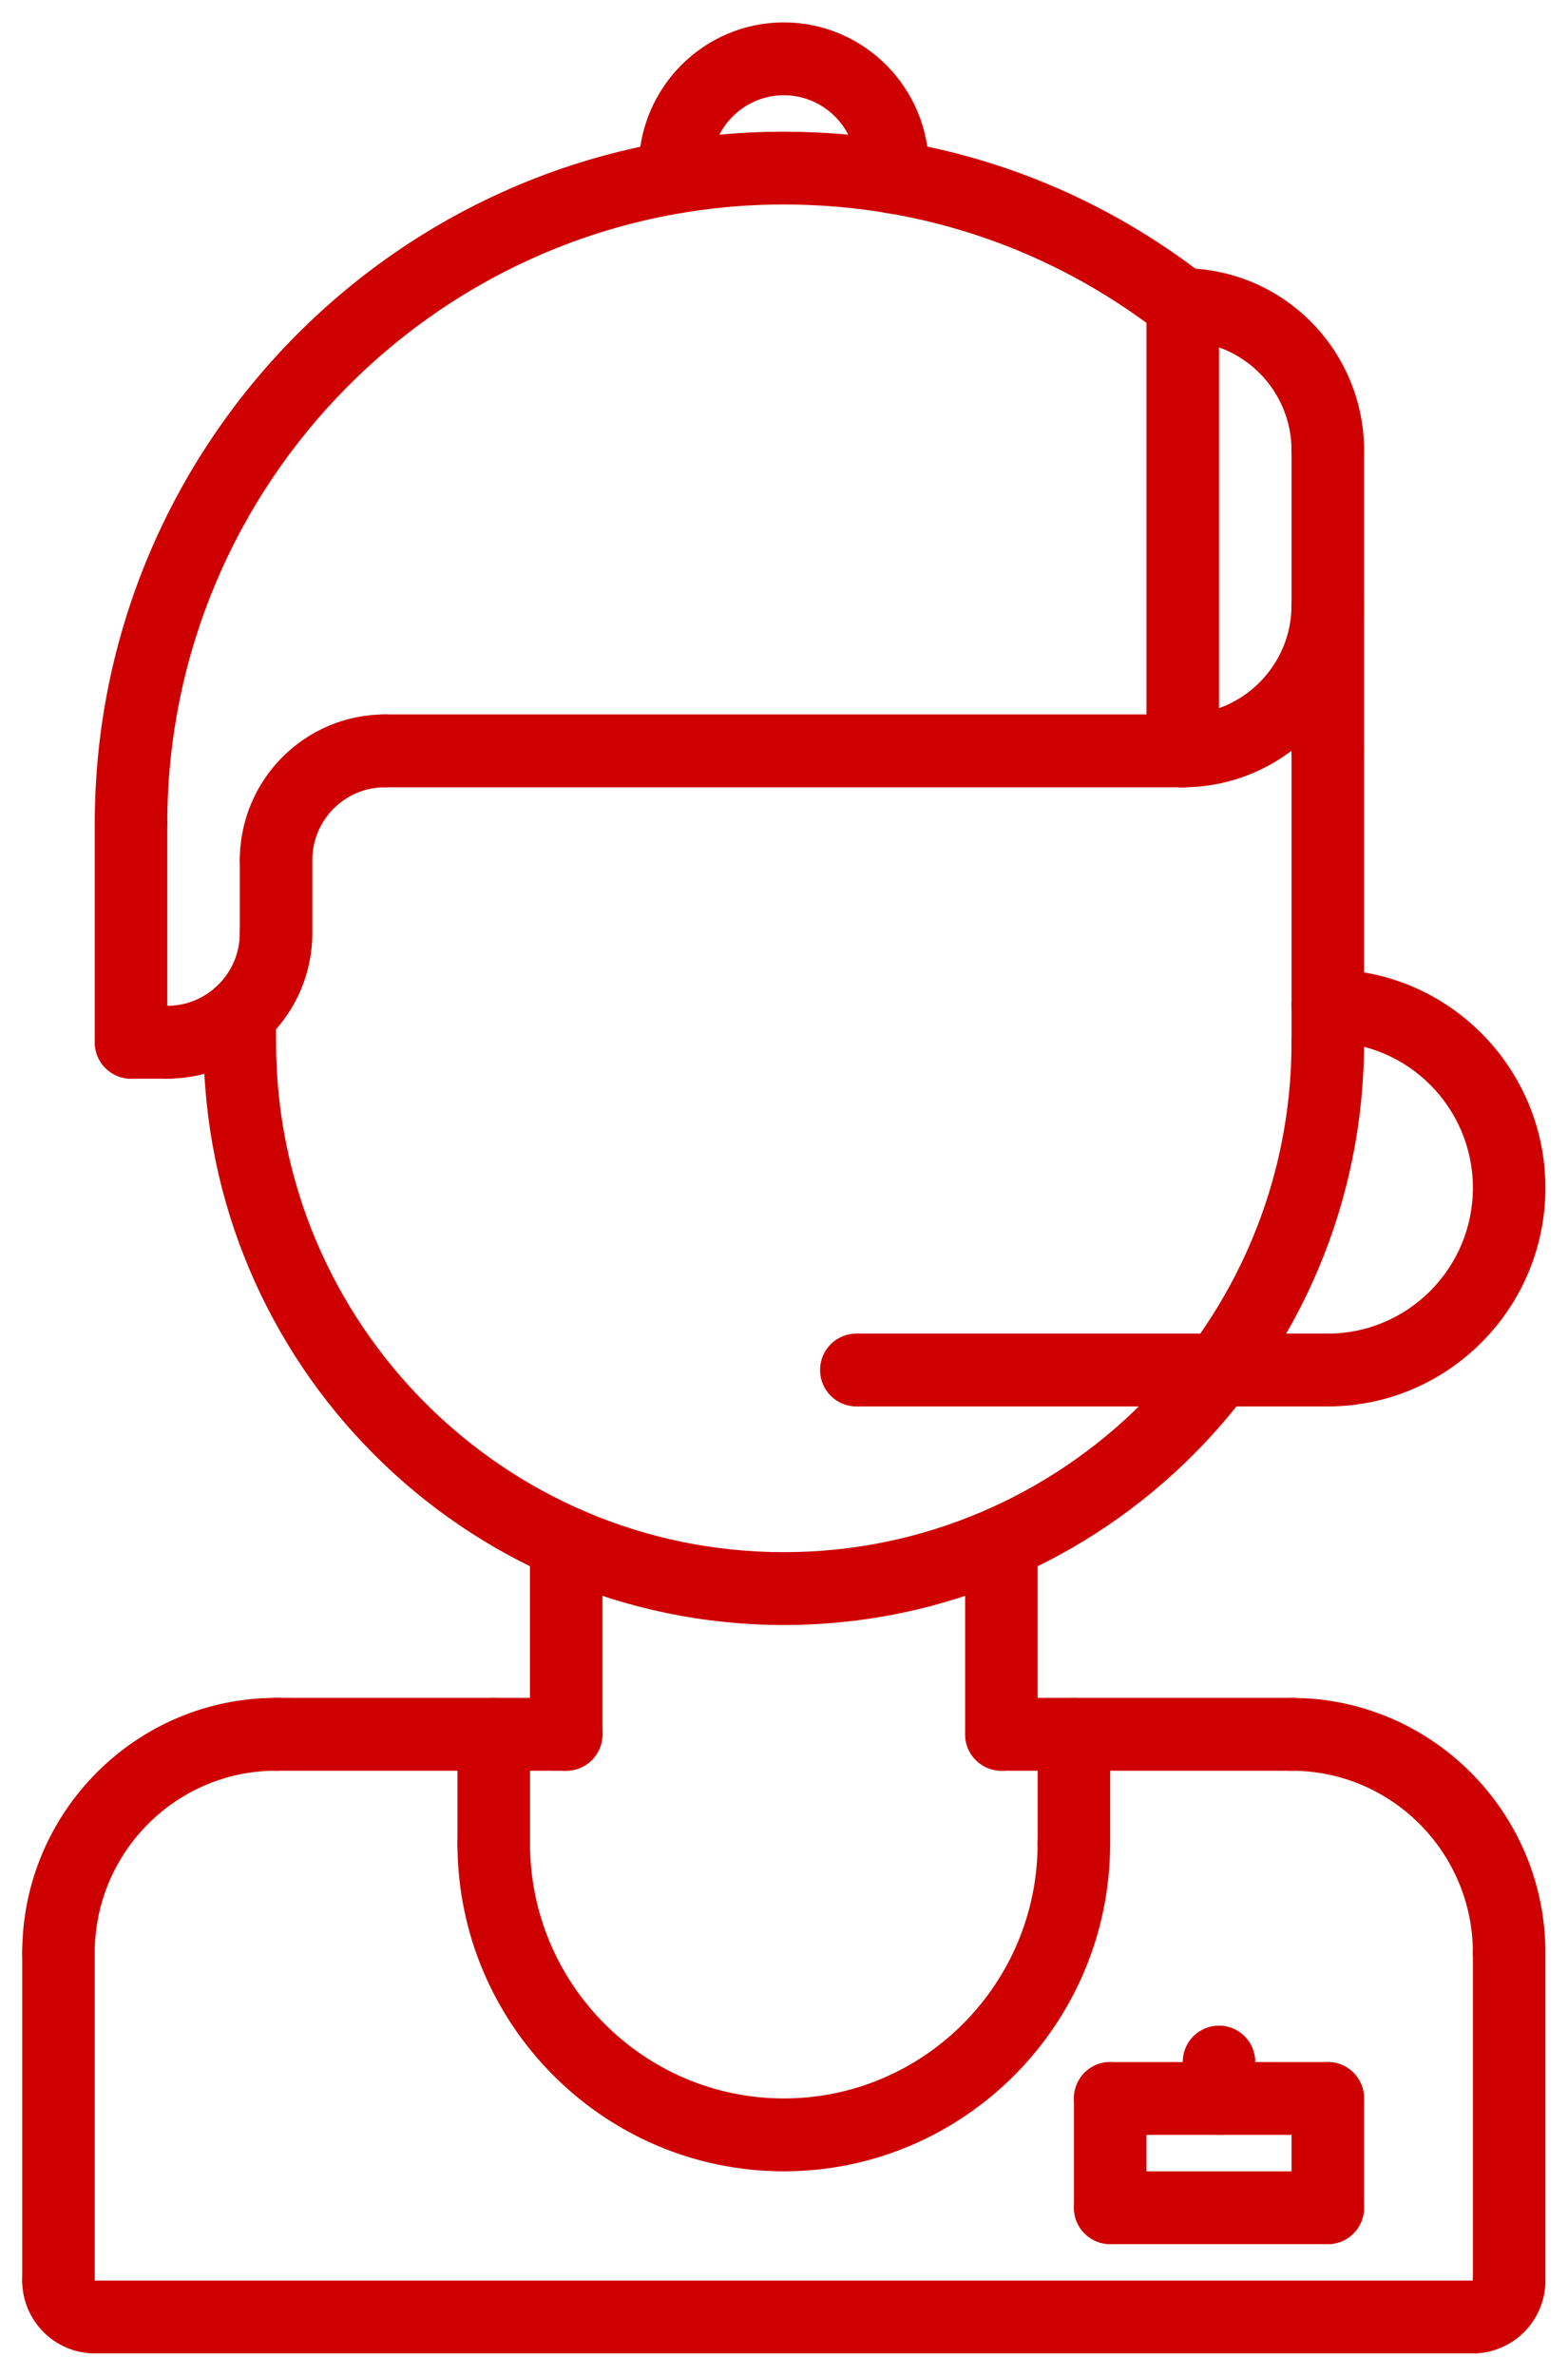
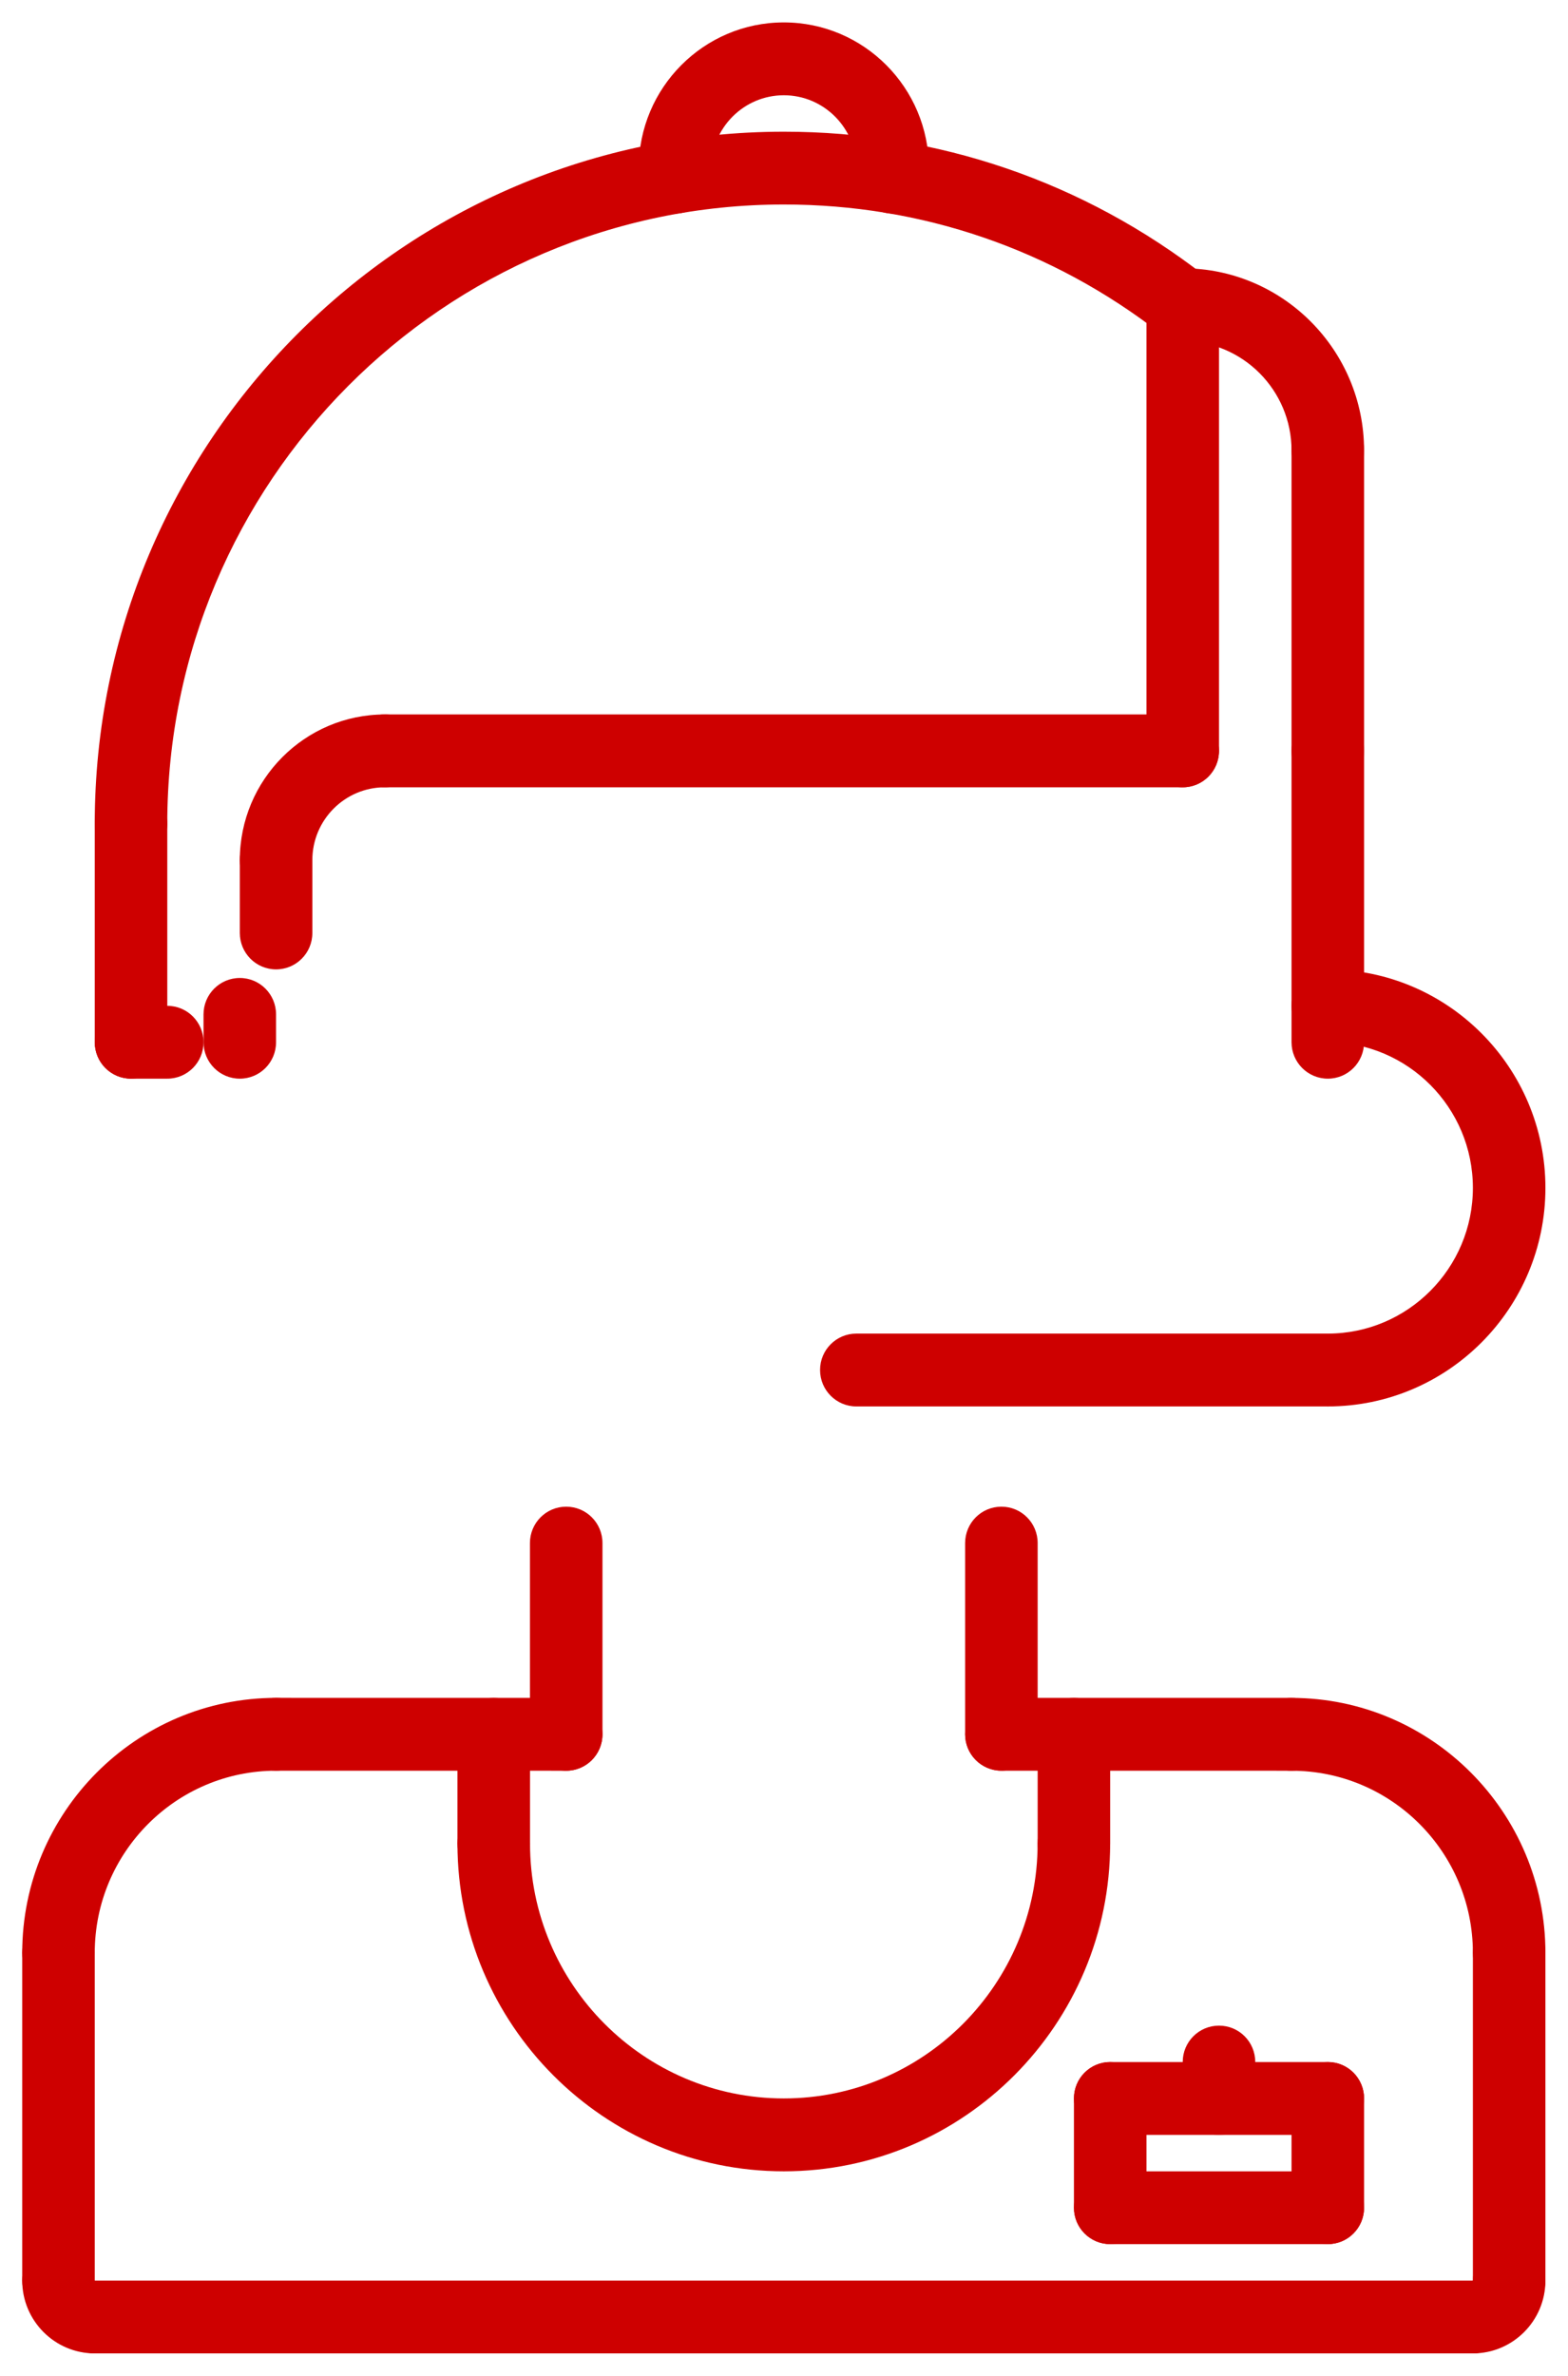
<svg xmlns="http://www.w3.org/2000/svg" id="Untitled-Str%E1nka%201" viewBox="0 0 35 53" style="background-color:#ffffff00" version="1.1" xml:space="preserve" x="0px" y="0px" width="35px" height="53px">
  <g id="Vrstva%201">
    <g>
      <path d="M 1.305 44.377 C 0.857 44.377 0.496 44.014 0.496 43.565 C 0.496 40.428 3.038 37.876 6.164 37.876 C 6.612 37.876 6.973 38.239 6.973 38.688 C 6.973 39.138 6.612 39.501 6.164 39.501 C 3.931 39.501 2.115 41.324 2.115 43.565 C 2.115 44.014 1.753 44.377 1.305 44.377 Z" fill="#ce0000" />
      <path d="M 33.686 44.377 C 33.238 44.377 32.877 44.013 32.877 43.564 C 32.877 41.324 31.061 39.502 28.829 39.502 C 28.381 39.502 28.019 39.138 28.019 38.689 C 28.019 38.24 28.381 37.877 28.829 37.877 C 31.953 37.877 34.496 40.429 34.496 43.564 C 34.496 44.013 34.134 44.377 33.686 44.377 Z" fill="#ce0000" />
      <path d="M 12.638 39.502 L 6.164 39.501 C 5.716 39.501 5.354 39.136 5.354 38.688 C 5.354 38.239 5.717 37.876 6.164 37.876 L 12.638 37.877 C 13.086 37.877 13.448 38.24 13.448 38.689 C 13.448 39.138 13.085 39.502 12.638 39.502 Z" fill="#ce0000" />
      <path d="M 28.829 39.502 L 22.353 39.501 C 21.905 39.501 21.543 39.136 21.543 38.688 C 21.543 38.239 21.906 37.876 22.353 37.876 L 28.829 37.877 C 29.277 37.877 29.639 38.24 29.639 38.689 C 29.639 39.138 29.276 39.502 28.829 39.502 Z" fill="#ce0000" />
      <path d="M 1.306 51.688 C 0.859 51.688 0.496 51.324 0.496 50.875 L 0.496 43.565 C 0.496 43.117 0.857 42.752 1.305 42.752 C 1.752 42.752 2.115 43.116 2.115 43.565 L 2.115 50.875 C 2.115 51.323 1.754 51.688 1.306 51.688 Z" fill="#ce0000" />
      <path d="M 2.115 52.5 C 1.222 52.5 0.496 51.771 0.496 50.875 C 0.496 50.425 0.858 50.062 1.306 50.062 C 1.754 50.062 2.115 50.425 2.115 50.875 L 2.115 50.877 C 2.563 50.877 2.925 51.239 2.925 51.688 C 2.925 52.137 2.563 52.5 2.115 52.5 Z" fill="#ce0000" />
      <path d="M 32.877 52.5 C 32.429 52.5 32.067 52.137 32.067 51.688 C 32.067 51.238 32.429 50.875 32.877 50.875 L 32.878 50.875 C 32.878 50.425 33.239 50.062 33.687 50.062 C 34.134 50.062 34.496 50.425 34.496 50.875 C 34.496 51.771 33.77 52.5 32.877 52.5 Z" fill="#ce0000" />
      <path d="M 33.686 51.688 C 33.238 51.688 32.877 51.324 32.877 50.875 L 32.877 43.564 C 32.877 43.115 33.238 42.752 33.686 42.752 C 34.134 42.752 34.496 43.115 34.496 43.564 L 34.496 50.875 C 34.496 51.324 34.134 51.688 33.686 51.688 Z" fill="#ce0000" />
      <path d="M 32.877 52.5 L 2.115 52.5 C 1.668 52.5 1.306 52.137 1.306 51.688 C 1.306 51.238 1.668 50.875 2.115 50.875 L 32.877 50.875 C 33.325 50.875 33.686 51.238 33.686 51.688 C 33.686 52.137 33.325 52.5 32.877 52.5 Z" fill="#ce0000" />
      <path d="M 12.638 39.502 C 12.191 39.502 11.829 39.138 11.829 38.689 L 11.829 34.423 C 11.829 33.974 12.191 33.611 12.638 33.611 C 13.086 33.611 13.448 33.974 13.448 34.423 L 13.448 38.689 C 13.448 39.138 13.086 39.502 12.638 39.502 Z" fill="#ce0000" />
      <path d="M 22.353 39.501 C 21.905 39.501 21.543 39.138 21.543 38.688 L 21.543 34.423 C 21.543 33.974 21.905 33.611 22.353 33.611 C 22.801 33.611 23.162 33.974 23.162 34.423 L 23.162 38.688 C 23.162 39.138 22.801 39.501 22.353 39.501 Z" fill="#ce0000" />
-       <path d="M 17.496 36.251 C 10.354 36.251 4.543 30.418 4.543 23.25 C 4.543 22.802 4.905 22.438 5.353 22.438 C 5.801 22.438 6.162 22.802 6.162 23.25 C 6.162 29.523 11.246 34.626 17.496 34.626 C 23.745 34.626 28.829 29.523 28.829 23.25 C 28.829 22.802 29.191 22.438 29.639 22.438 C 30.086 22.438 30.448 22.802 30.448 23.25 C 30.448 30.418 24.637 36.251 17.496 36.251 Z" fill="#ce0000" />
      <path d="M 29.639 24.063 C 29.191 24.063 28.829 23.699 28.829 23.25 L 28.829 16.75 C 28.829 16.302 29.191 15.938 29.639 15.938 C 30.086 15.938 30.448 16.302 30.448 16.75 L 30.448 23.25 C 30.448 23.7 30.086 24.063 29.639 24.063 Z" fill="#ce0000" />
      <path d="M 2.924 19.188 C 2.476 19.188 2.115 18.824 2.115 18.375 C 2.115 9.863 9.014 2.938 17.496 2.938 C 20.932 2.938 24.183 4.05 26.894 6.154 C 27.249 6.428 27.314 6.939 27.04 7.294 C 26.766 7.649 26.258 7.716 25.905 7.44 C 23.479 5.557 20.571 4.562 17.496 4.562 C 9.907 4.562 3.734 10.759 3.734 18.375 C 3.734 18.824 3.372 19.188 2.924 19.188 Z" fill="#ce0000" />
-       <path d="M 3.734 24.063 C 3.286 24.063 2.924 23.699 2.924 23.25 C 2.924 22.802 3.286 22.438 3.734 22.438 C 4.627 22.438 5.353 21.709 5.353 20.813 C 5.353 20.364 5.715 20 6.162 20 C 6.61 20 6.972 20.364 6.972 20.813 C 6.972 22.605 5.52 24.063 3.734 24.063 Z" fill="#ce0000" />
      <path d="M 2.924 24.063 C 2.476 24.063 2.115 23.699 2.115 23.25 L 2.115 18.375 C 2.115 17.927 2.476 17.563 2.924 17.563 C 3.372 17.563 3.734 17.927 3.734 18.375 L 3.734 23.25 C 3.734 23.7 3.372 24.063 2.924 24.063 Z" fill="#ce0000" />
      <path d="M 3.734 24.063 L 2.924 24.063 C 2.476 24.063 2.115 23.699 2.115 23.25 C 2.115 22.802 2.476 22.438 2.924 22.438 L 3.734 22.438 C 4.182 22.438 4.543 22.802 4.543 23.25 C 4.543 23.699 4.182 24.063 3.734 24.063 Z" fill="#ce0000" />
      <path d="M 6.162 21.625 C 5.715 21.625 5.353 21.261 5.353 20.813 L 5.353 19.188 C 5.353 18.739 5.715 18.375 6.162 18.375 C 6.61 18.375 6.972 18.739 6.972 19.188 L 6.972 20.813 C 6.972 21.262 6.61 21.625 6.162 21.625 Z" fill="#ce0000" />
      <path d="M 6.162 20 C 5.715 20 5.353 19.636 5.353 19.188 C 5.353 17.395 6.805 15.938 8.591 15.938 C 9.039 15.938 9.4 16.302 9.4 16.75 C 9.4 17.199 9.039 17.563 8.591 17.563 C 7.698 17.563 6.972 18.291 6.972 19.188 C 6.972 19.636 6.61 20 6.162 20 Z" fill="#ce0000" />
      <path d="M 26.4 17.563 L 8.591 17.563 C 8.143 17.563 7.781 17.199 7.781 16.75 C 7.781 16.302 8.143 15.938 8.591 15.938 L 26.4 15.938 C 26.848 15.938 27.21 16.302 27.21 16.75 C 27.21 17.199 26.848 17.563 26.4 17.563 Z" fill="#ce0000" />
      <path d="M 26.4 17.563 C 25.953 17.563 25.591 17.199 25.591 16.75 L 25.591 6.798 C 25.591 6.349 25.953 5.985 26.4 5.985 C 26.848 5.985 27.21 6.349 27.21 6.798 L 27.21 16.75 C 27.21 17.199 26.848 17.563 26.4 17.563 Z" fill="#ce0000" />
      <path d="M 29.639 10.861 C 29.191 10.861 28.829 10.497 28.829 10.049 C 28.829 8.704 27.738 7.61 26.4 7.61 C 25.952 7.61 25.59 7.247 25.59 6.798 C 25.59 6.349 25.952 5.985 26.4 5.985 C 28.632 5.985 30.448 7.809 30.448 10.049 C 30.448 10.498 30.086 10.861 29.639 10.861 Z" fill="#ce0000" />
-       <path d="M 26.4 17.563 C 25.952 17.563 25.59 17.199 25.59 16.75 C 25.59 16.302 25.952 15.938 26.4 15.938 C 27.738 15.938 28.829 14.843 28.829 13.499 C 28.829 13.051 29.191 12.687 29.639 12.687 C 30.086 12.687 30.448 13.051 30.448 13.499 C 30.448 15.739 28.632 17.563 26.4 17.563 Z" fill="#ce0000" />
      <path d="M 29.639 17.563 C 29.191 17.563 28.829 17.199 28.829 16.75 L 28.829 10.049 C 28.829 9.601 29.191 9.237 29.639 9.237 C 30.086 9.237 30.448 9.601 30.448 10.049 L 30.448 16.75 C 30.448 17.199 30.086 17.563 29.639 17.563 Z" fill="#ce0000" />
      <path d="M 5.353 24.063 C 4.905 24.063 4.543 23.699 4.543 23.25 L 4.543 22.629 C 4.543 22.181 4.905 21.817 5.353 21.817 C 5.801 21.817 6.162 22.181 6.162 22.629 L 6.162 23.25 C 6.162 23.7 5.801 24.063 5.353 24.063 Z" fill="#ce0000" />
      <path d="M 19.924 4.562 C 19.476 4.562 19.115 4.198 19.115 3.75 C 19.115 2.854 18.389 2.125 17.496 2.125 C 16.603 2.125 15.877 2.854 15.877 3.75 C 15.877 4.198 15.515 4.562 15.067 4.562 C 14.619 4.562 14.258 4.198 14.258 3.75 C 14.258 1.958 15.71 0.5 17.496 0.5 C 19.282 0.5 20.734 1.958 20.734 3.75 C 20.734 4.198 20.372 4.562 19.924 4.562 Z" fill="#ce0000" />
      <path d="M 15.067 4.765 C 14.619 4.765 14.258 4.401 14.258 3.952 L 14.258 3.75 C 14.258 3.302 14.619 2.938 15.067 2.938 C 15.515 2.938 15.877 3.302 15.877 3.75 L 15.877 3.952 C 15.877 4.401 15.515 4.765 15.067 4.765 Z" fill="#ce0000" />
      <path d="M 19.924 4.765 C 19.476 4.765 19.115 4.401 19.115 3.952 L 19.115 3.75 C 19.115 3.302 19.476 2.938 19.924 2.938 C 20.372 2.938 20.734 3.302 20.734 3.75 L 20.734 3.952 C 20.734 4.401 20.372 4.765 19.924 4.765 Z" fill="#ce0000" />
      <path d="M 17.496 48.438 C 13.479 48.438 10.211 45.158 10.211 41.127 C 10.211 40.677 10.573 40.314 11.021 40.314 C 11.469 40.314 11.831 40.677 11.831 41.127 C 11.831 44.261 14.373 46.812 17.496 46.812 C 20.619 46.812 23.161 44.261 23.161 41.127 C 23.161 40.677 23.523 40.314 23.97 40.314 C 24.418 40.314 24.78 40.677 24.78 41.127 C 24.78 45.158 21.512 48.438 17.496 48.438 Z" fill="#ce0000" />
      <path d="M 11.021 41.939 C 10.573 41.939 10.211 41.576 10.211 41.127 L 10.211 38.689 C 10.211 38.24 10.573 37.877 11.021 37.877 C 11.469 37.877 11.831 38.24 11.831 38.689 L 11.831 41.127 C 11.831 41.576 11.469 41.939 11.021 41.939 Z" fill="#ce0000" />
      <path d="M 23.972 41.939 C 23.524 41.939 23.162 41.576 23.162 41.127 L 23.162 38.689 C 23.162 38.24 23.524 37.877 23.972 37.877 C 24.42 37.877 24.781 38.24 24.781 38.689 L 24.781 41.127 C 24.781 41.576 24.42 41.939 23.972 41.939 Z" fill="#ce0000" />
      <path d="M 29.639 31.375 C 29.191 31.375 28.829 31.011 28.829 30.562 C 28.829 30.113 29.191 29.75 29.639 29.75 C 31.424 29.75 32.877 28.292 32.877 26.5 C 32.877 24.707 31.424 23.25 29.639 23.25 C 29.191 23.25 28.829 22.885 28.829 22.437 C 28.829 21.988 29.191 21.625 29.639 21.625 C 32.317 21.625 34.496 23.811 34.496 26.5 C 34.496 29.189 32.317 31.375 29.639 31.375 Z" fill="#ce0000" />
      <path d="M 29.639 31.375 L 19.115 31.375 C 18.667 31.375 18.305 31.011 18.305 30.562 C 18.305 30.113 18.667 29.75 19.115 29.75 L 29.639 29.75 C 30.086 29.75 30.448 30.113 30.448 30.562 C 30.448 31.011 30.086 31.375 29.639 31.375 Z" fill="#ce0000" />
      <path d="M 29.639 47.625 L 24.781 47.625 C 24.334 47.625 23.972 47.262 23.972 46.812 C 23.972 46.363 24.334 46 24.781 46 L 29.639 46 C 30.086 46 30.448 46.363 30.448 46.812 C 30.448 47.262 30.086 47.625 29.639 47.625 Z" fill="#ce0000" />
      <path d="M 27.21 47.625 C 26.762 47.625 26.4 47.262 26.4 46.812 L 26.4 46 C 26.4 45.55 26.762 45.188 27.21 45.188 C 27.658 45.188 28.019 45.55 28.019 46 L 28.019 46.812 C 28.019 47.262 27.658 47.625 27.21 47.625 Z" fill="#ce0000" />
      <path d="M 24.781 50.062 C 24.334 50.062 23.972 49.699 23.972 49.25 L 23.972 46.812 C 23.972 46.363 24.334 46 24.781 46 C 25.229 46 25.591 46.363 25.591 46.812 L 25.591 49.25 C 25.591 49.699 25.229 50.062 24.781 50.062 Z" fill="#ce0000" />
      <path d="M 29.639 50.062 C 29.191 50.062 28.829 49.699 28.829 49.25 L 28.829 46.812 C 28.829 46.363 29.191 46 29.639 46 C 30.086 46 30.448 46.363 30.448 46.812 L 30.448 49.25 C 30.448 49.699 30.086 50.062 29.639 50.062 Z" fill="#ce0000" />
      <path d="M 29.639 50.062 L 24.781 50.062 C 24.334 50.062 23.972 49.699 23.972 49.25 C 23.972 48.8 24.334 48.438 24.781 48.438 L 29.639 48.438 C 30.086 48.438 30.448 48.8 30.448 49.25 C 30.448 49.699 30.086 50.062 29.639 50.062 Z" fill="#ce0000" />
    </g>
  </g>
</svg>